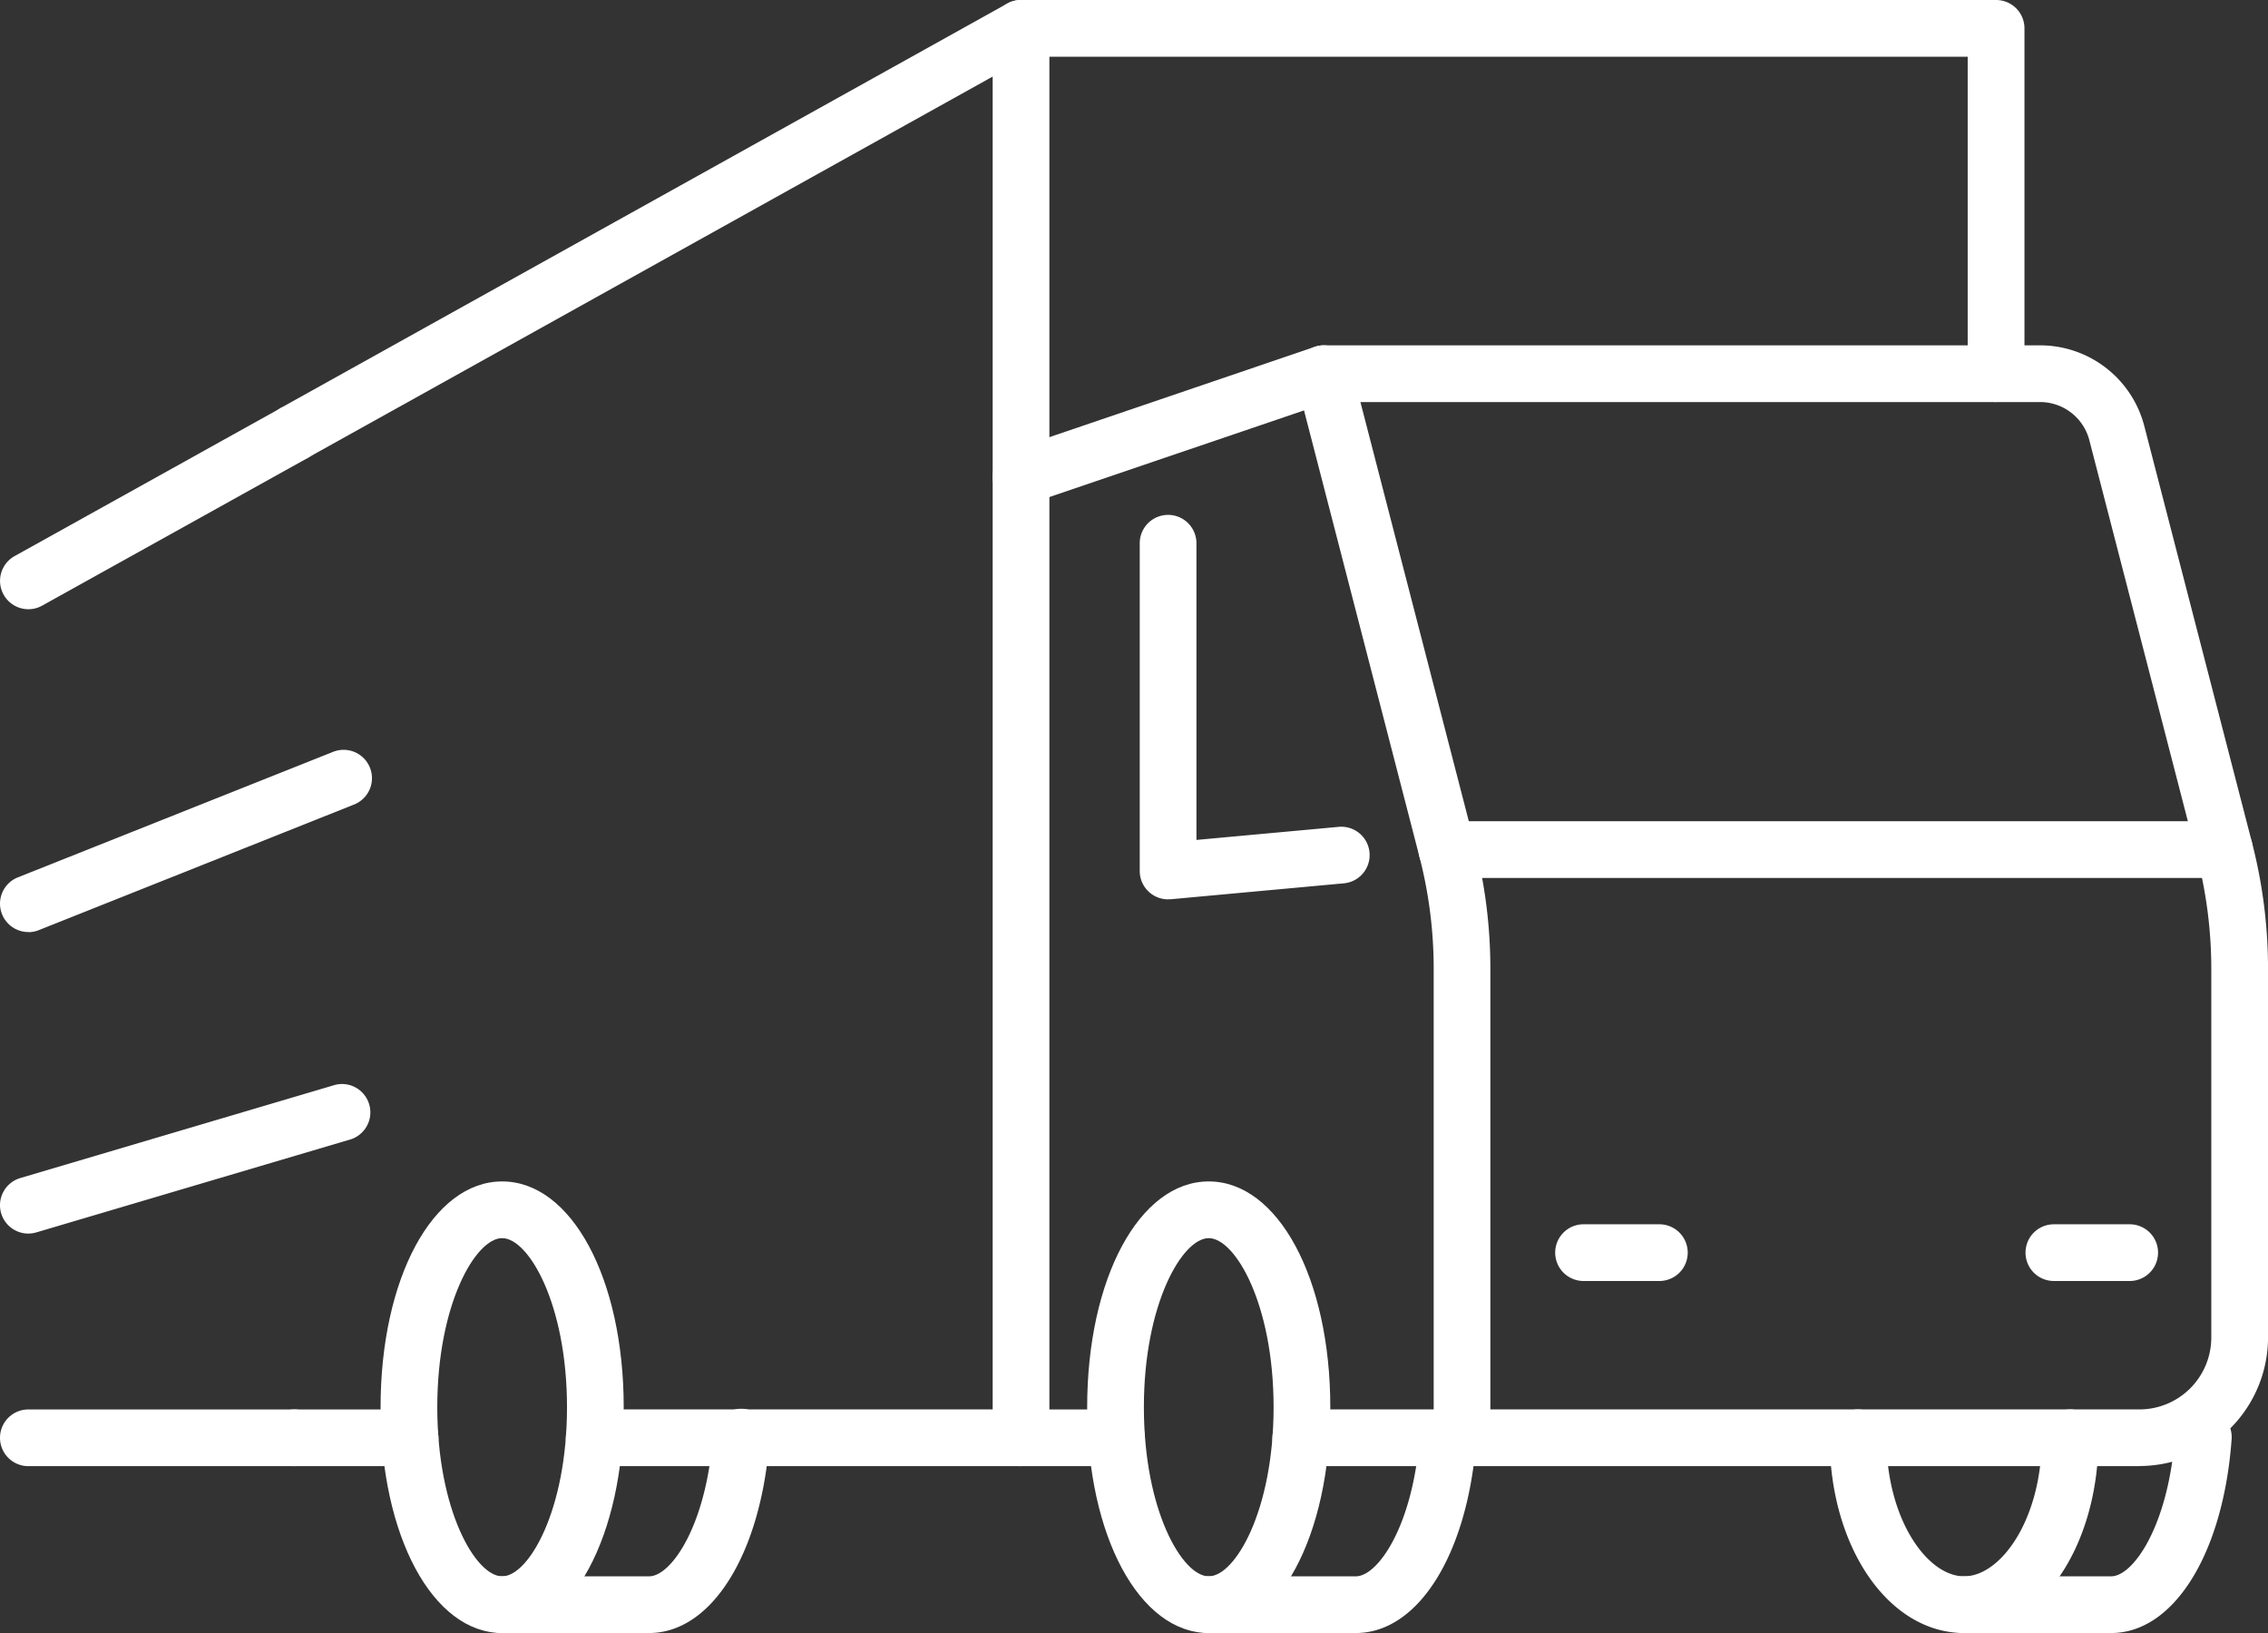
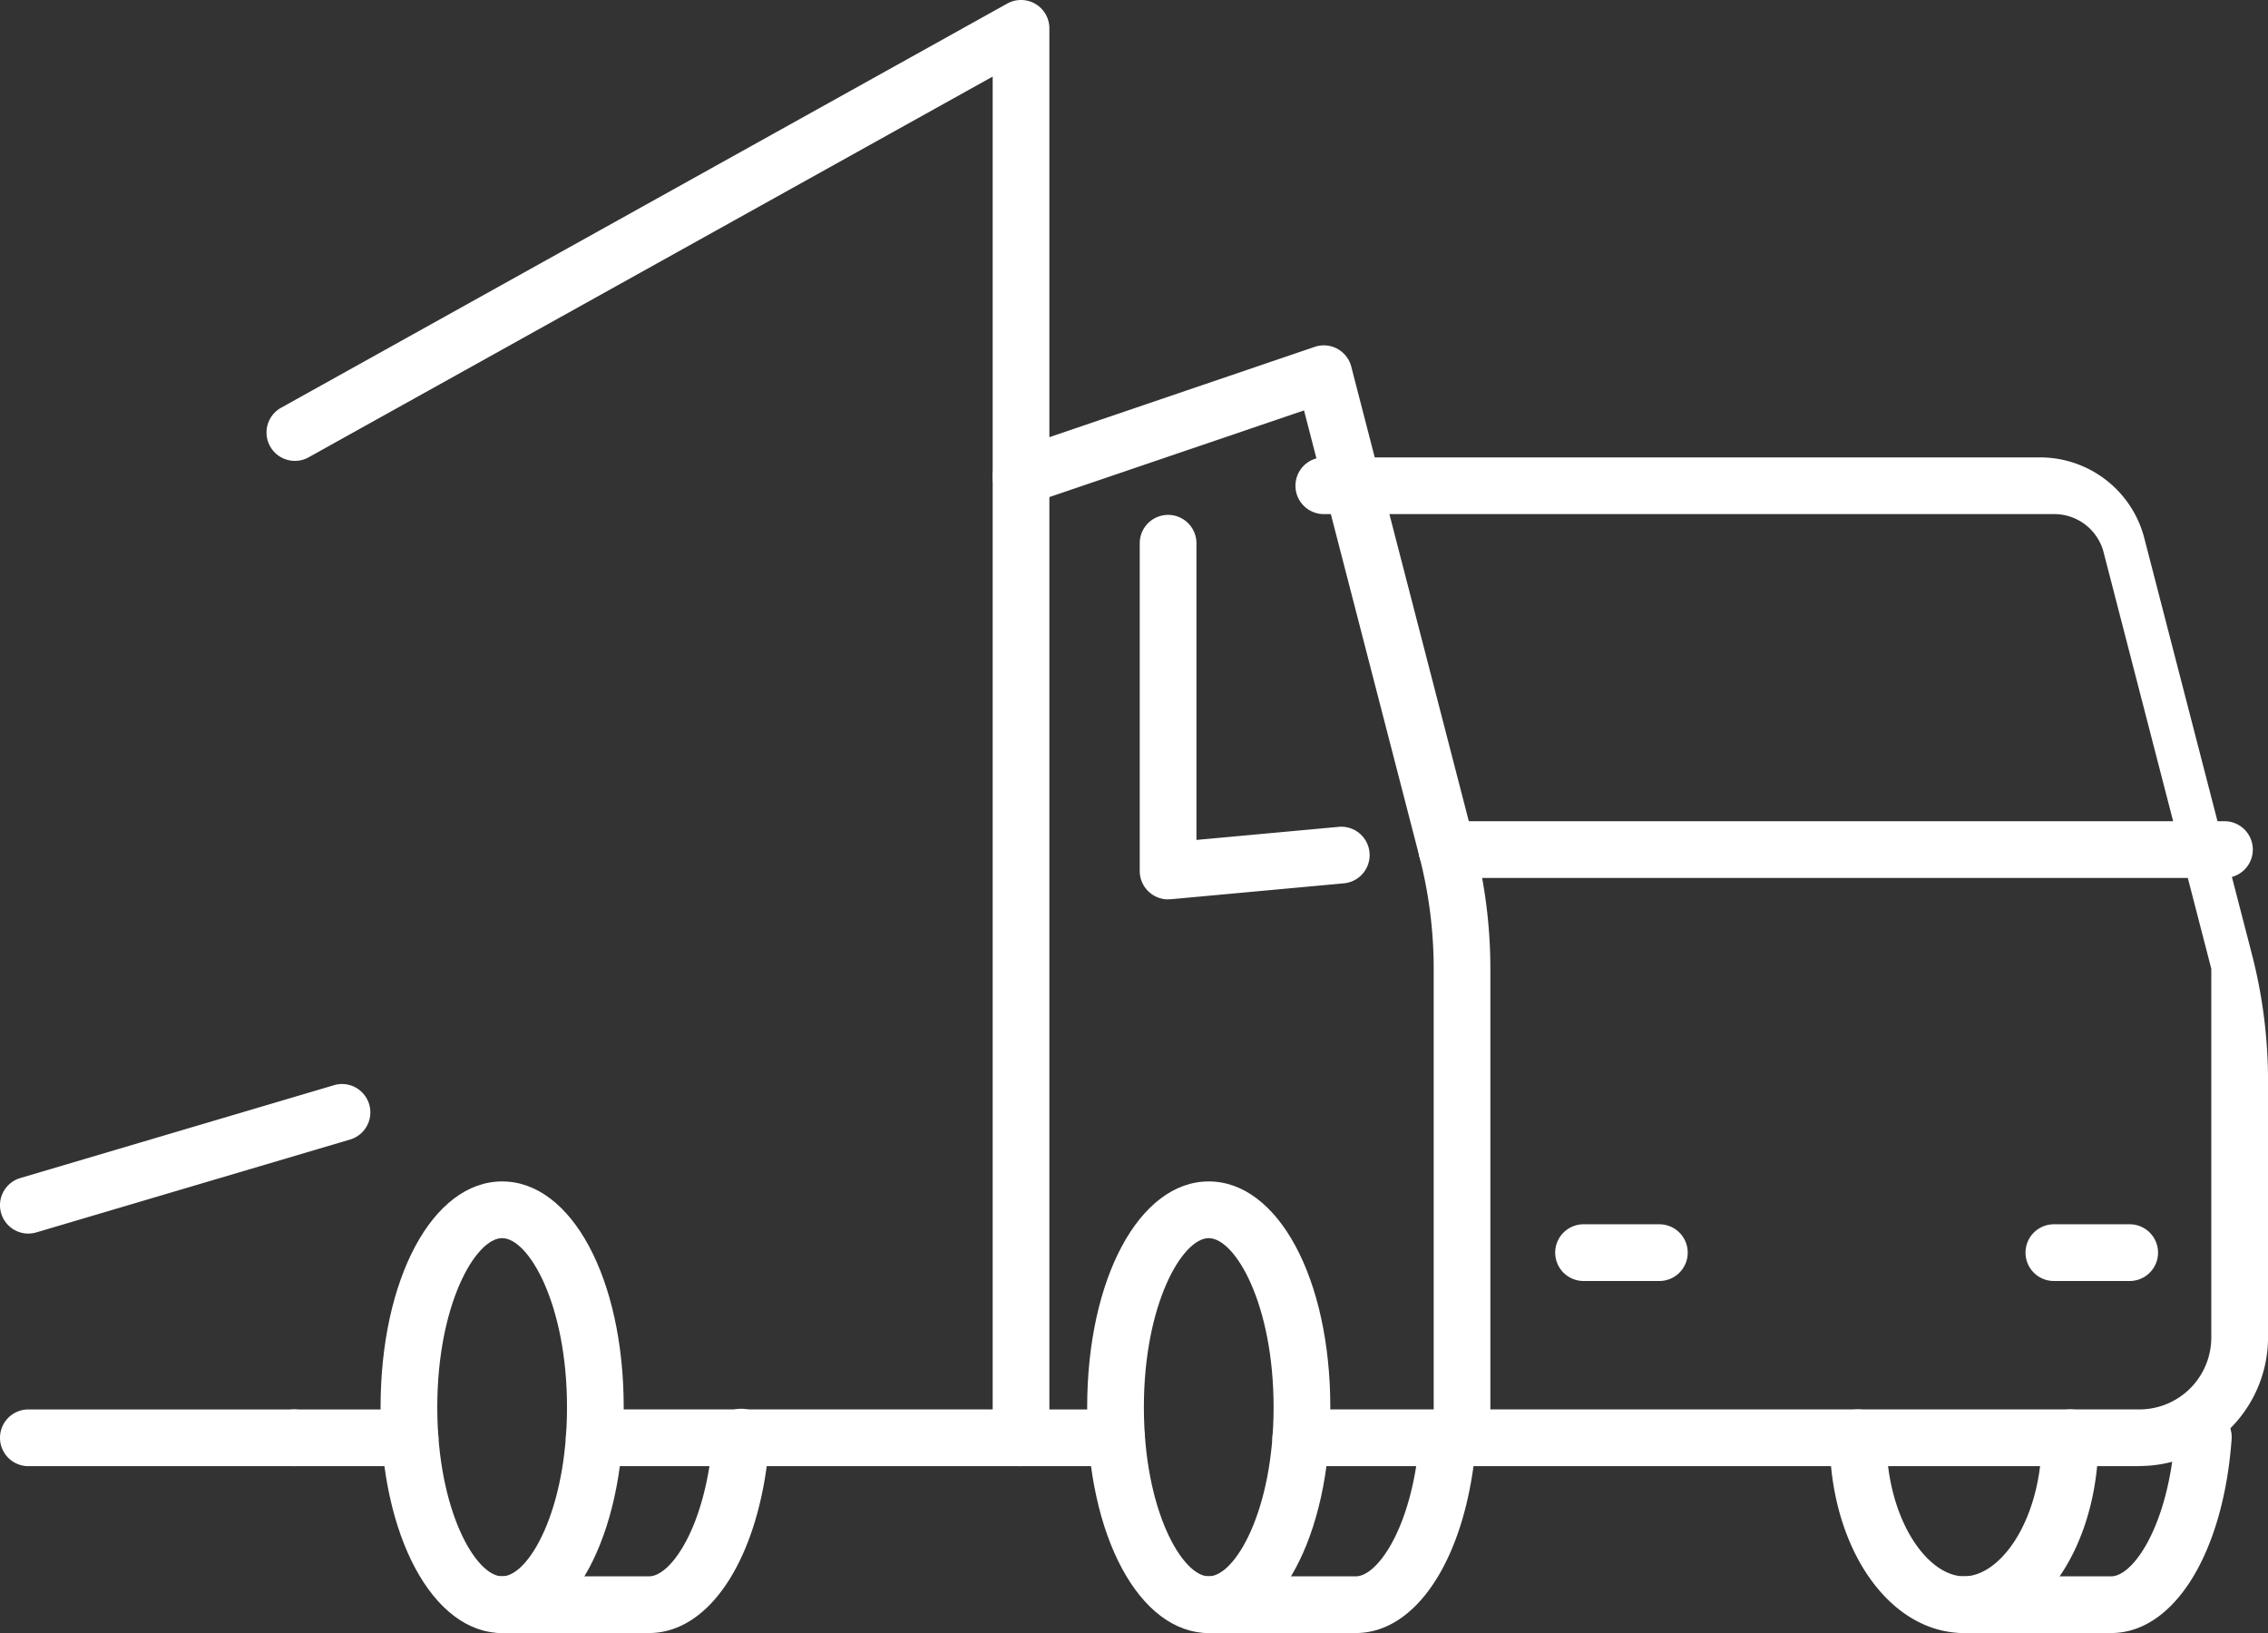
<svg xmlns="http://www.w3.org/2000/svg" id="Groupe_8097" data-name="Groupe 8097" width="66.792" height="48.091" viewBox="0 0 66.792 48.091">
  <rect x="0" y="0" width="66.792" height="48.091" fill="#333333" stroke="none" />
  <defs>
    <clipPath id="clip-path">
      <rect id="Rectangle_1231" data-name="Rectangle 1231" width="66.792" height="48.091" fill="#fff" />
    </clipPath>
  </defs>
  <g id="Groupe_8096" data-name="Groupe 8096" clip-path="url(#clip-path)">
    <path id="Tracé_35702" data-name="Tracé 35702" d="M233.674,263.335c-2.041,0-3.58-2.858-3.58-6.649s1.539-6.65,3.58-6.65,3.58,2.859,3.58,6.65-1.539,6.649-3.58,6.649m0-11.629c-.779,0-1.91,1.94-1.91,4.98s1.131,4.979,1.91,4.979,1.91-1.94,1.91-4.979-1.131-4.98-1.91-4.98" transform="translate(-198.077 -215.244)" fill="#fff" />
    <path id="Tracé_35703" data-name="Tracé 35703" d="M84.123,263.335c-2.041,0-3.58-2.858-3.58-6.649s1.539-6.65,3.58-6.65,3.58,2.859,3.58,6.65-1.539,6.649-3.58,6.649m0-11.629c-.779,0-1.91,1.94-1.91,4.98s1.131,4.979,1.91,4.979,1.91-1.94,1.91-4.979-1.131-4.98-1.91-4.98" transform="translate(-69.335 -215.244)" fill="#fff" />
    <path id="Tracé_35704" data-name="Tracé 35704" d="M391.188,304.874c-2.22,0-3.958-2.525-3.958-5.75a.835.835,0,1,1,1.67,0c0,2.4,1.206,4.08,2.289,4.08s2.288-1.676,2.288-4.08a.835.835,0,1,1,1.67,0c0,3.224-1.739,5.75-3.958,5.75" transform="translate(-333.347 -256.783)" fill="#fff" />
    <path id="Tracé_35705" data-name="Tracé 35705" d="M213.6,299.96h-2.835a.835.835,0,0,1,0-1.67H213.6a.835.835,0,0,1,0,1.67" transform="translate(-180.718 -256.783)" fill="#fff" />
    <path id="Tracé_35706" data-name="Tracé 35706" d="M60.547,299.96H57.142a.835.835,0,0,1,0-1.67h3.406a.835.835,0,0,1,0,1.67" transform="translate(-48.472 -256.783)" fill="#fff" />
    <path id="Tracé_35707" data-name="Tracé 35707" d="M8.671,299.96H.836a.835.835,0,0,1,0-1.67H8.671a.835.835,0,0,1,0,1.67" transform="translate(-0.001 -256.783)" fill="#fff" />
-     <path id="Tracé_35708" data-name="Tracé 35708" d="M.837,91.621A.835.835,0,0,1,.43,90.057L8.265,85.7a.835.835,0,0,1,.812,1.459L1.242,91.516a.831.831,0,0,1-.405.105" transform="translate(-0.001 -73.68)" fill="#fff" />
    <path id="Tracé_35709" data-name="Tracé 35709" d="M65.972,43.177a.835.835,0,1,1,0-1.67H77.706V2.256L57.549,13.475a.835.835,0,0,1-.812-1.459L78.135.106a.835.835,0,0,1,1.241.729V42.342a.835.835,0,0,1-.835.835Z" transform="translate(-48.472 -0.001)" fill="#fff" />
-     <path id="Tracé_35710" data-name="Tracé 35710" d="M239.637,11.839A.835.835,0,0,1,238.8,11V1.67H210.92a.835.835,0,0,1,0-1.67h28.717a.835.835,0,0,1,.835.835V11a.835.835,0,0,1-.835.835" transform="translate(-180.852)" fill="#fff" />
    <path id="Tracé_35711" data-name="Tracé 35711" d="M223.908,106.09H219.16a.835.835,0,1,1,0-1.67h3.913V91.443a13.2,13.2,0,0,0-.42-3.3L219.254,75l-8.066,2.745a.835.835,0,0,1-.538-1.581l8.918-3.035a.835.835,0,0,1,1.077.581l3.624,14.014a14.872,14.872,0,0,1,.473,3.72v13.812a.835.835,0,0,1-.835.835" transform="translate(-180.851 -62.914)" fill="#fff" />
-     <path id="Tracé_35712" data-name="Tracé 35712" d="M299.026,106.09H279.078a.835.835,0,1,1,0-1.67h19.948a2.119,2.119,0,0,0,2.117-2.117V91.443a13.2,13.2,0,0,0-.42-3.3l-3.171-12.263a1.5,1.5,0,0,0-1.454-1.126H275.007a.835.835,0,1,1,0-1.67H296.1a3.171,3.171,0,0,1,3.07,2.377l3.171,12.263a14.879,14.879,0,0,1,.473,3.72V102.3a3.791,3.791,0,0,1-3.787,3.787" transform="translate(-236.021 -62.914)" fill="#fff" />
+     <path id="Tracé_35712" data-name="Tracé 35712" d="M299.026,106.09H279.078a.835.835,0,1,1,0-1.67h19.948a2.119,2.119,0,0,0,2.117-2.117V91.443l-3.171-12.263a1.5,1.5,0,0,0-1.454-1.126H275.007a.835.835,0,1,1,0-1.67H296.1a3.171,3.171,0,0,1,3.07,2.377l3.171,12.263a14.879,14.879,0,0,1,.473,3.72V102.3a3.791,3.791,0,0,1-3.787,3.787" transform="translate(-236.021 -62.914)" fill="#fff" />
    <path id="Tracé_35713" data-name="Tracé 35713" d="M332.2,260.775h-2.233a.835.835,0,0,1,0-1.67H332.2a.835.835,0,1,1,0,1.67" transform="translate(-283.332 -223.051)" fill="#fff" />
    <path id="Tracé_35714" data-name="Tracé 35714" d="M431.752,260.775h-2.233a.835.835,0,0,1,0-1.67h2.233a.835.835,0,0,1,0,1.67" transform="translate(-369.033 -223.051)" fill="#fff" />
    <path id="Tracé_35715" data-name="Tracé 35715" d="M323.954,175.467h-22.9a.835.835,0,1,1,0-1.67h22.9a.835.835,0,1,1,0,1.67" transform="translate(-258.444 -149.613)" fill="#fff" />
    <path id="Tracé_35716" data-name="Tracé 35716" d="M242.05,120.294a.835.835,0,0,1-.835-.835v-9.652a.835.835,0,0,1,1.67,0v8.737l4.189-.385a.835.835,0,0,1,.153,1.663l-5.1.469c-.026,0-.051,0-.077,0" transform="translate(-207.65 -93.809)" fill="#fff" />
    <path id="Tracé_35717" data-name="Tracé 35717" d="M254.99,304.875h-4.334a.835.835,0,1,1,0-1.67h4.334c.643,0,1.683-1.475,1.879-4.141a.835.835,0,1,1,1.665.123c-.247,3.349-1.7,5.688-3.545,5.688" transform="translate(-215.059 -256.784)" fill="#fff" />
    <path id="Tracé_35718" data-name="Tracé 35718" d="M105.439,304.875H101.1a.835.835,0,1,1,0-1.67h4.334c.643,0,1.683-1.475,1.879-4.141a.835.835,0,1,1,1.665.123c-.247,3.349-1.7,5.688-3.545,5.688" transform="translate(-86.317 -256.784)" fill="#fff" />
    <path id="Tracé_35719" data-name="Tracé 35719" d="M414.845,304.875h-4.334a.835.835,0,1,1,0-1.67h4.334c.643,0,1.683-1.475,1.879-4.141a.835.835,0,1,1,1.665.123c-.247,3.349-1.7,5.688-3.545,5.688" transform="translate(-352.67 -256.784)" fill="#fff" />
-     <path id="Tracé_35720" data-name="Tracé 35720" d="M.836,164.1a.835.835,0,0,1-.309-1.611L9.793,158.8a.835.835,0,1,1,.618,1.551l-9.267,3.692a.831.831,0,0,1-.309.06" transform="translate(0 -136.652)" fill="#fff" />
    <path id="Tracé_35721" data-name="Tracé 35721" d="M.835,233.772A.835.835,0,0,1,.6,232.136l9.267-2.743a.835.835,0,0,1,.474,1.6l-9.267,2.743a.836.836,0,0,1-.237.035" transform="translate(-0.001 -197.444)" fill="#fff" />
  </g>
</svg>